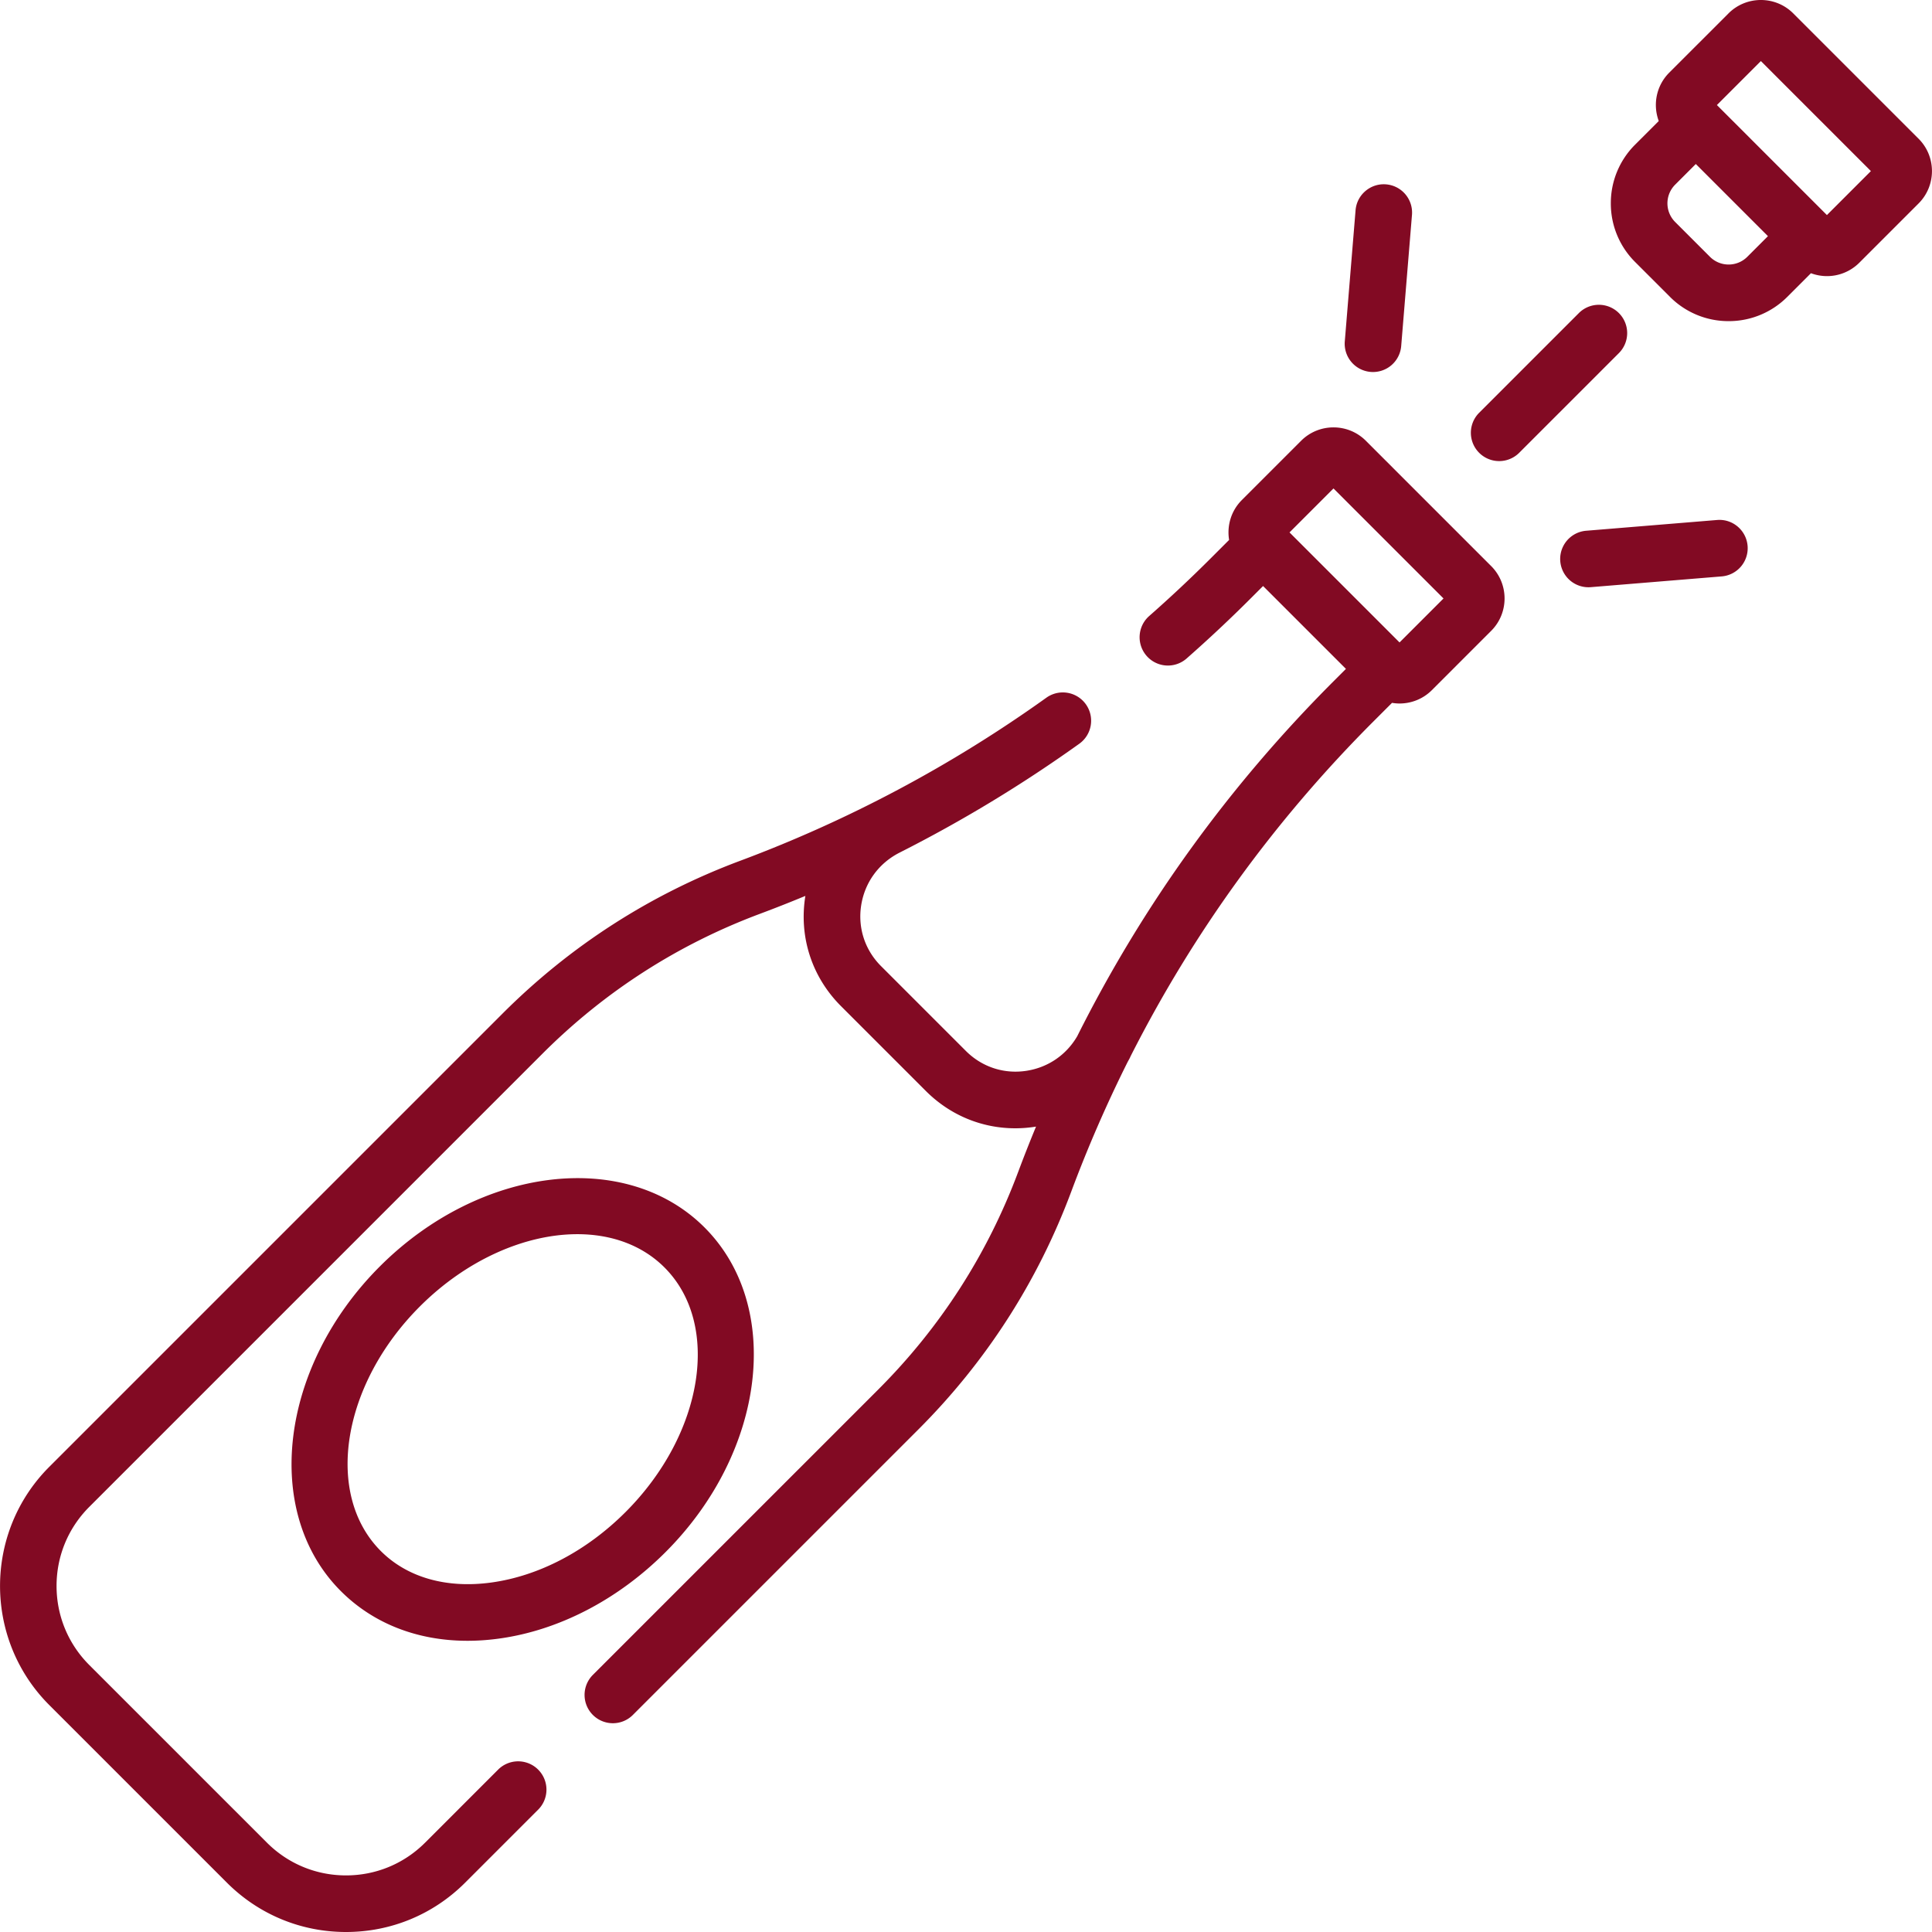
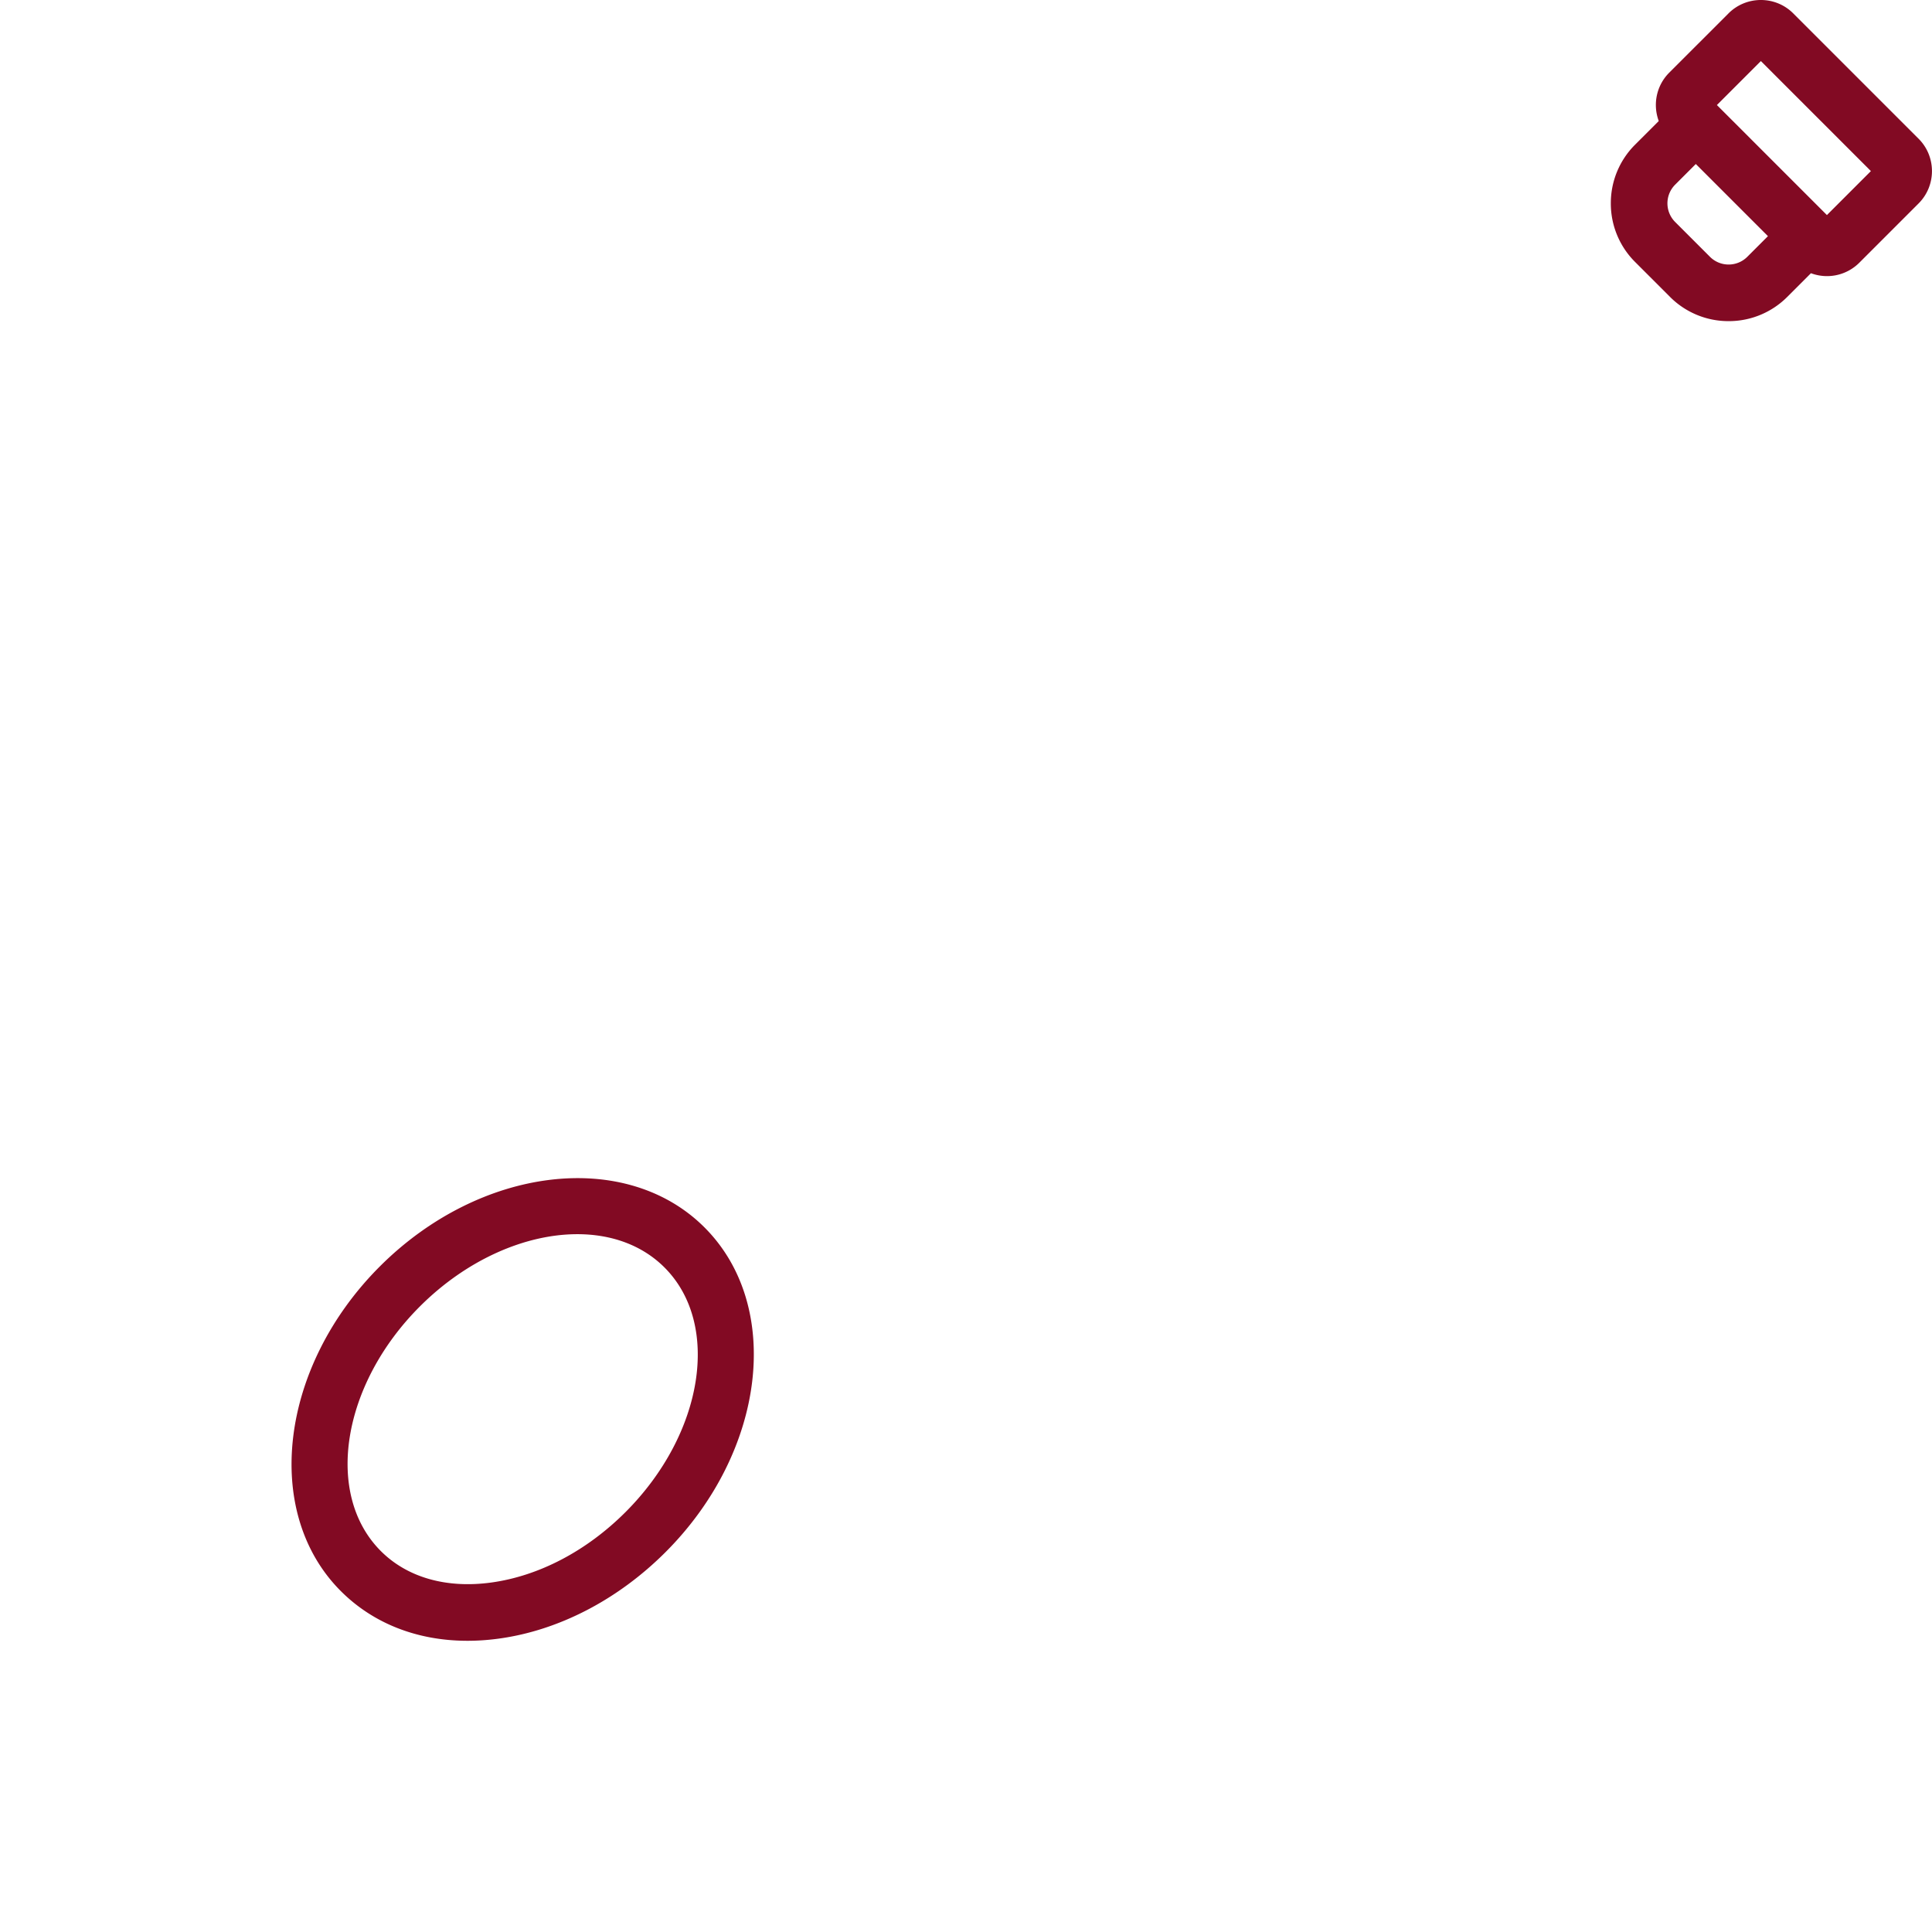
<svg xmlns="http://www.w3.org/2000/svg" version="1.1" width="512" height="512" x="0" y="0" viewBox="0 0 512 512" style="enable-background:new 0 0 512 512" xml:space="preserve" class="">
  <g>
-     <path d="M429.022 82.969a7.503 7.503 0 0 0-10.608 0l-26.507 26.507a7.502 7.502 0 0 0 10.608 10.608l26.507-26.507a7.503 7.503 0 0 0 0-10.608zM463.131 144.664c-.34-4.129-3.965-7.213-8.089-6.861l-34.692 2.851a7.5 7.5 0 0 0 1.229 14.95l34.692-2.851a7.5 7.5 0 0 0 6.86-8.089zM367.328 48.857c-4.11-.34-7.749 2.731-8.089 6.86l-2.851 34.692a7.5 7.5 0 1 0 14.949 1.229l2.851-34.692a7.5 7.5 0 0 0-6.86-8.089zM395.18 150.022l-33.214-33.216c-4.729-4.727-12.425-4.727-17.155.002L329.1 132.519c-2.872 2.873-3.989 6.837-3.373 10.569l-4.839 4.839a350.433 350.433 0 0 1-16.407 15.383 7.501 7.501 0 0 0 9.902 11.268 366.141 366.141 0 0 0 17.112-16.044l3.232-3.231 21.961 21.961-3.231 3.231c-27.815 27.816-50.585 59.359-67.981 94.118-2.878 4.931-7.681 8.239-13.349 9.145-5.969.959-11.87-.954-16.161-5.246l-22.487-22.486c-4.29-4.291-6.202-10.182-5.246-16.163.969-6.06 4.683-11.133 10.191-13.919.021-.01.039-.023.059-.034a364.148 364.148 0 0 0 47.544-28.813 7.498 7.498 0 0 0 1.731-10.464 7.5 7.5 0 0 0-10.464-1.731 349.13 349.13 0 0 1-81.101 43.199c-23.837 8.902-45.046 22.538-63.039 40.531L13.068 388.717c-17.41 17.41-17.41 45.739 0 63.149l47.056 47.055C68.558 507.355 79.771 512 91.698 512s23.14-4.645 31.574-13.078l19.447-19.447a7.502 7.502 0 0 0-10.607-10.608l-19.447 19.447c-5.6 5.601-13.046 8.686-20.967 8.686s-15.367-3.085-20.968-8.686l-47.056-47.055c-5.601-5.601-8.685-13.047-8.685-20.967 0-7.921 3.084-15.367 8.685-20.967l120.087-120.087c16.464-16.463 35.87-28.941 57.68-37.085a362.5 362.5 0 0 0 11.992-4.729c-.004.024-.01.047-.013.071-1.725 10.786 1.72 21.406 9.451 29.138l22.487 22.486c6.422 6.424 14.838 9.888 23.688 9.888 1.802 0 3.624-.144 5.448-.436l.067-.013a371.6 371.6 0 0 0-4.724 11.991c-8.146 21.811-20.622 41.217-37.085 57.679l-75.641 75.641a7.502 7.502 0 0 0 5.303 12.804 7.477 7.477 0 0 0 5.303-2.196l75.641-75.64c17.992-17.992 31.629-39.202 40.531-63.039a352.659 352.659 0 0 1 14.962-34.393c.195-.354.395-.704.579-1.067.063-.124.112-.251.167-.377 16.588-32.778 38.166-62.561 64.465-88.859l4.838-4.839c.659.109 1.324.174 1.99.174 3.106 0 6.213-1.183 8.577-3.547l15.714-15.713c4.727-4.73 4.727-12.424-.001-17.155zm-24.288 20.232-29.157-29.157 11.654-11.654 29.157 29.157-11.654 11.654z" fill="#820a23" opacity="1" data-original="#000000" class="" />
    <path d="M186.705 325.284c-20.874-20.873-59.472-16.237-86.043 10.333-26.571 26.572-31.206 65.171-10.333 86.043 8.62 8.621 20.327 13.166 33.558 13.166 2.72 0 5.506-.192 8.341-.581 15.861-2.172 31.538-10.311 44.144-22.916 26.571-26.572 31.206-65.172 10.333-86.045zm-20.94 75.438c-10.304 10.303-22.937 16.931-35.573 18.662-11.871 1.629-22.26-1.332-29.257-8.33-15.025-15.025-10.389-44.107 10.333-64.829 12.509-12.509 28.062-19.155 41.733-19.155 8.976 0 17.142 2.867 23.097 8.822 15.025 15.025 10.389 44.107-10.333 64.83zM508.442 36.761 475.228 3.547c-4.731-4.731-12.427-4.729-17.155 0L442.359 19.26c-3.457 3.459-4.374 8.5-2.774 12.811l-6.259 6.259a21.855 21.855 0 0 0-6.441 15.553 21.855 21.855 0 0 0 6.441 15.552l9.229 9.229a21.855 21.855 0 0 0 15.552 6.441 21.855 21.855 0 0 0 15.553-6.441l6.259-6.259c1.363.506 2.797.77 4.235.77a12.1 12.1 0 0 0 8.579-3.547l15.711-15.711c4.728-4.729 4.728-12.424-.002-17.156zm-45.391 31.297c-2.729 2.729-7.165 2.728-9.89 0l-9.229-9.229a6.999 6.999 0 0 1 0-9.89l5.474-5.475 19.119 19.119-5.474 5.475zm21.102-11.063-29.157-29.157 11.654-11.654 29.157 29.157-11.654 11.654z" fill="#820a23" opacity="1" data-original="#000000" class="" />
  </g>
</svg>